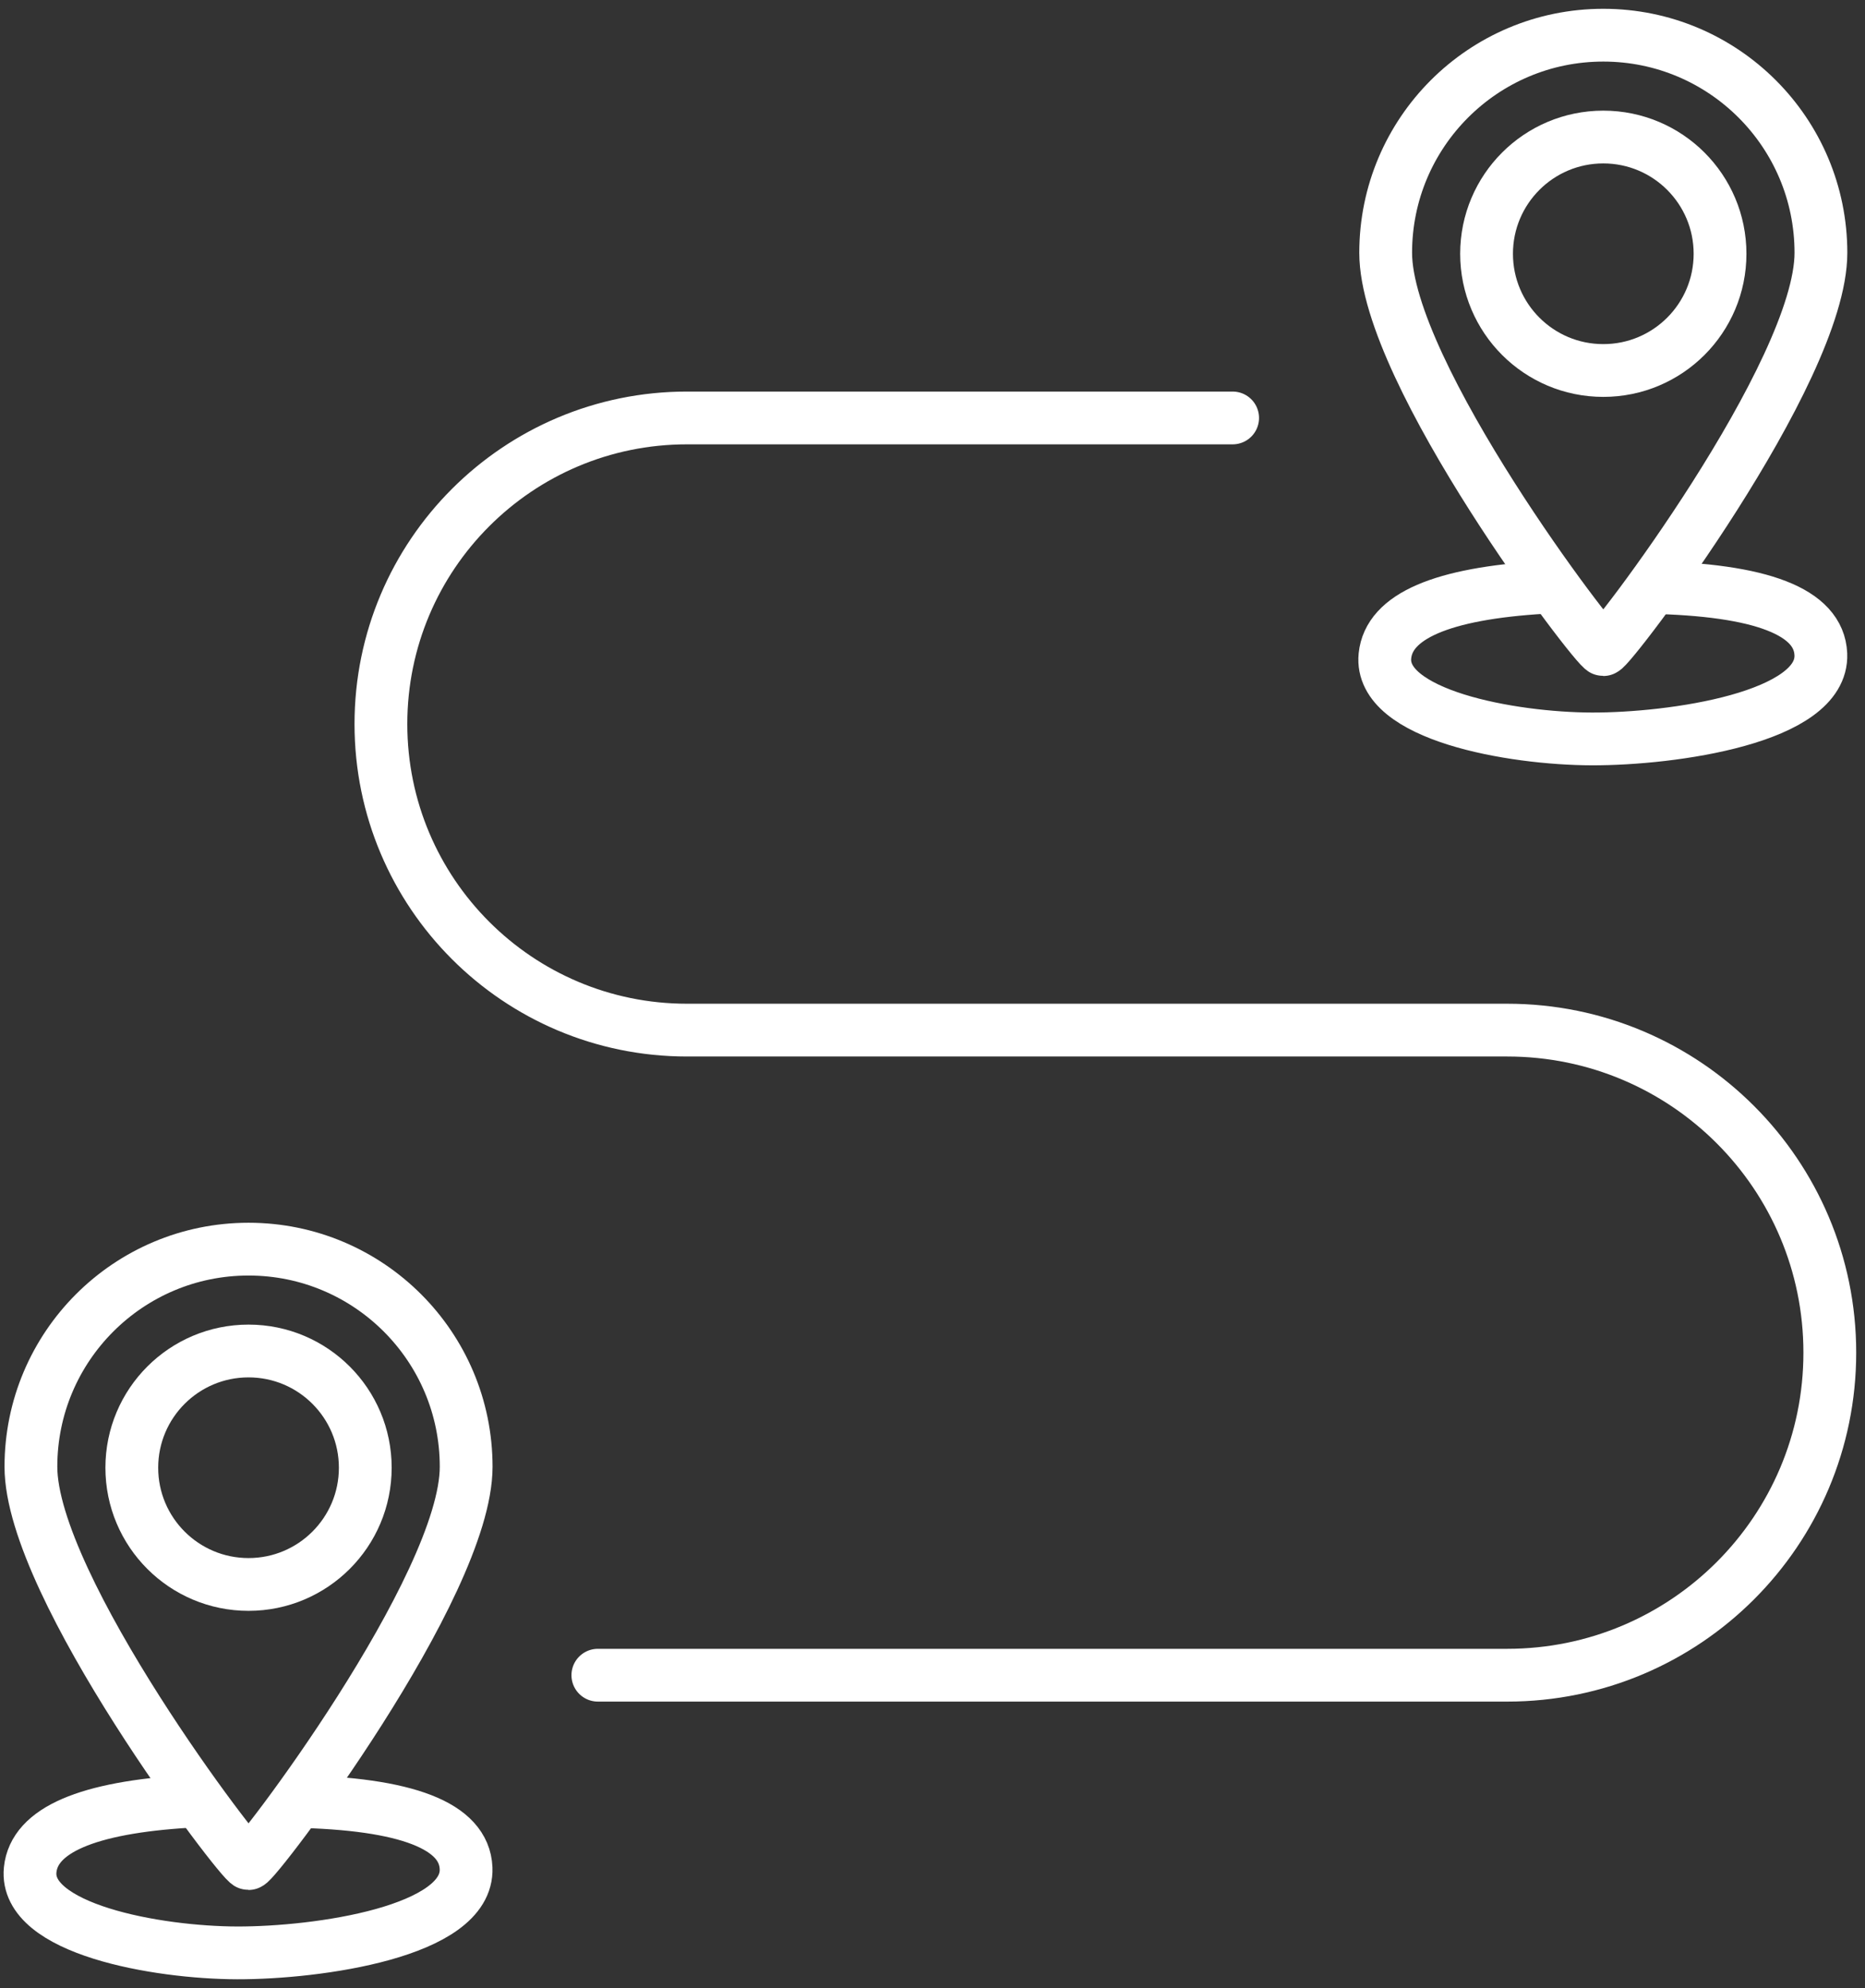
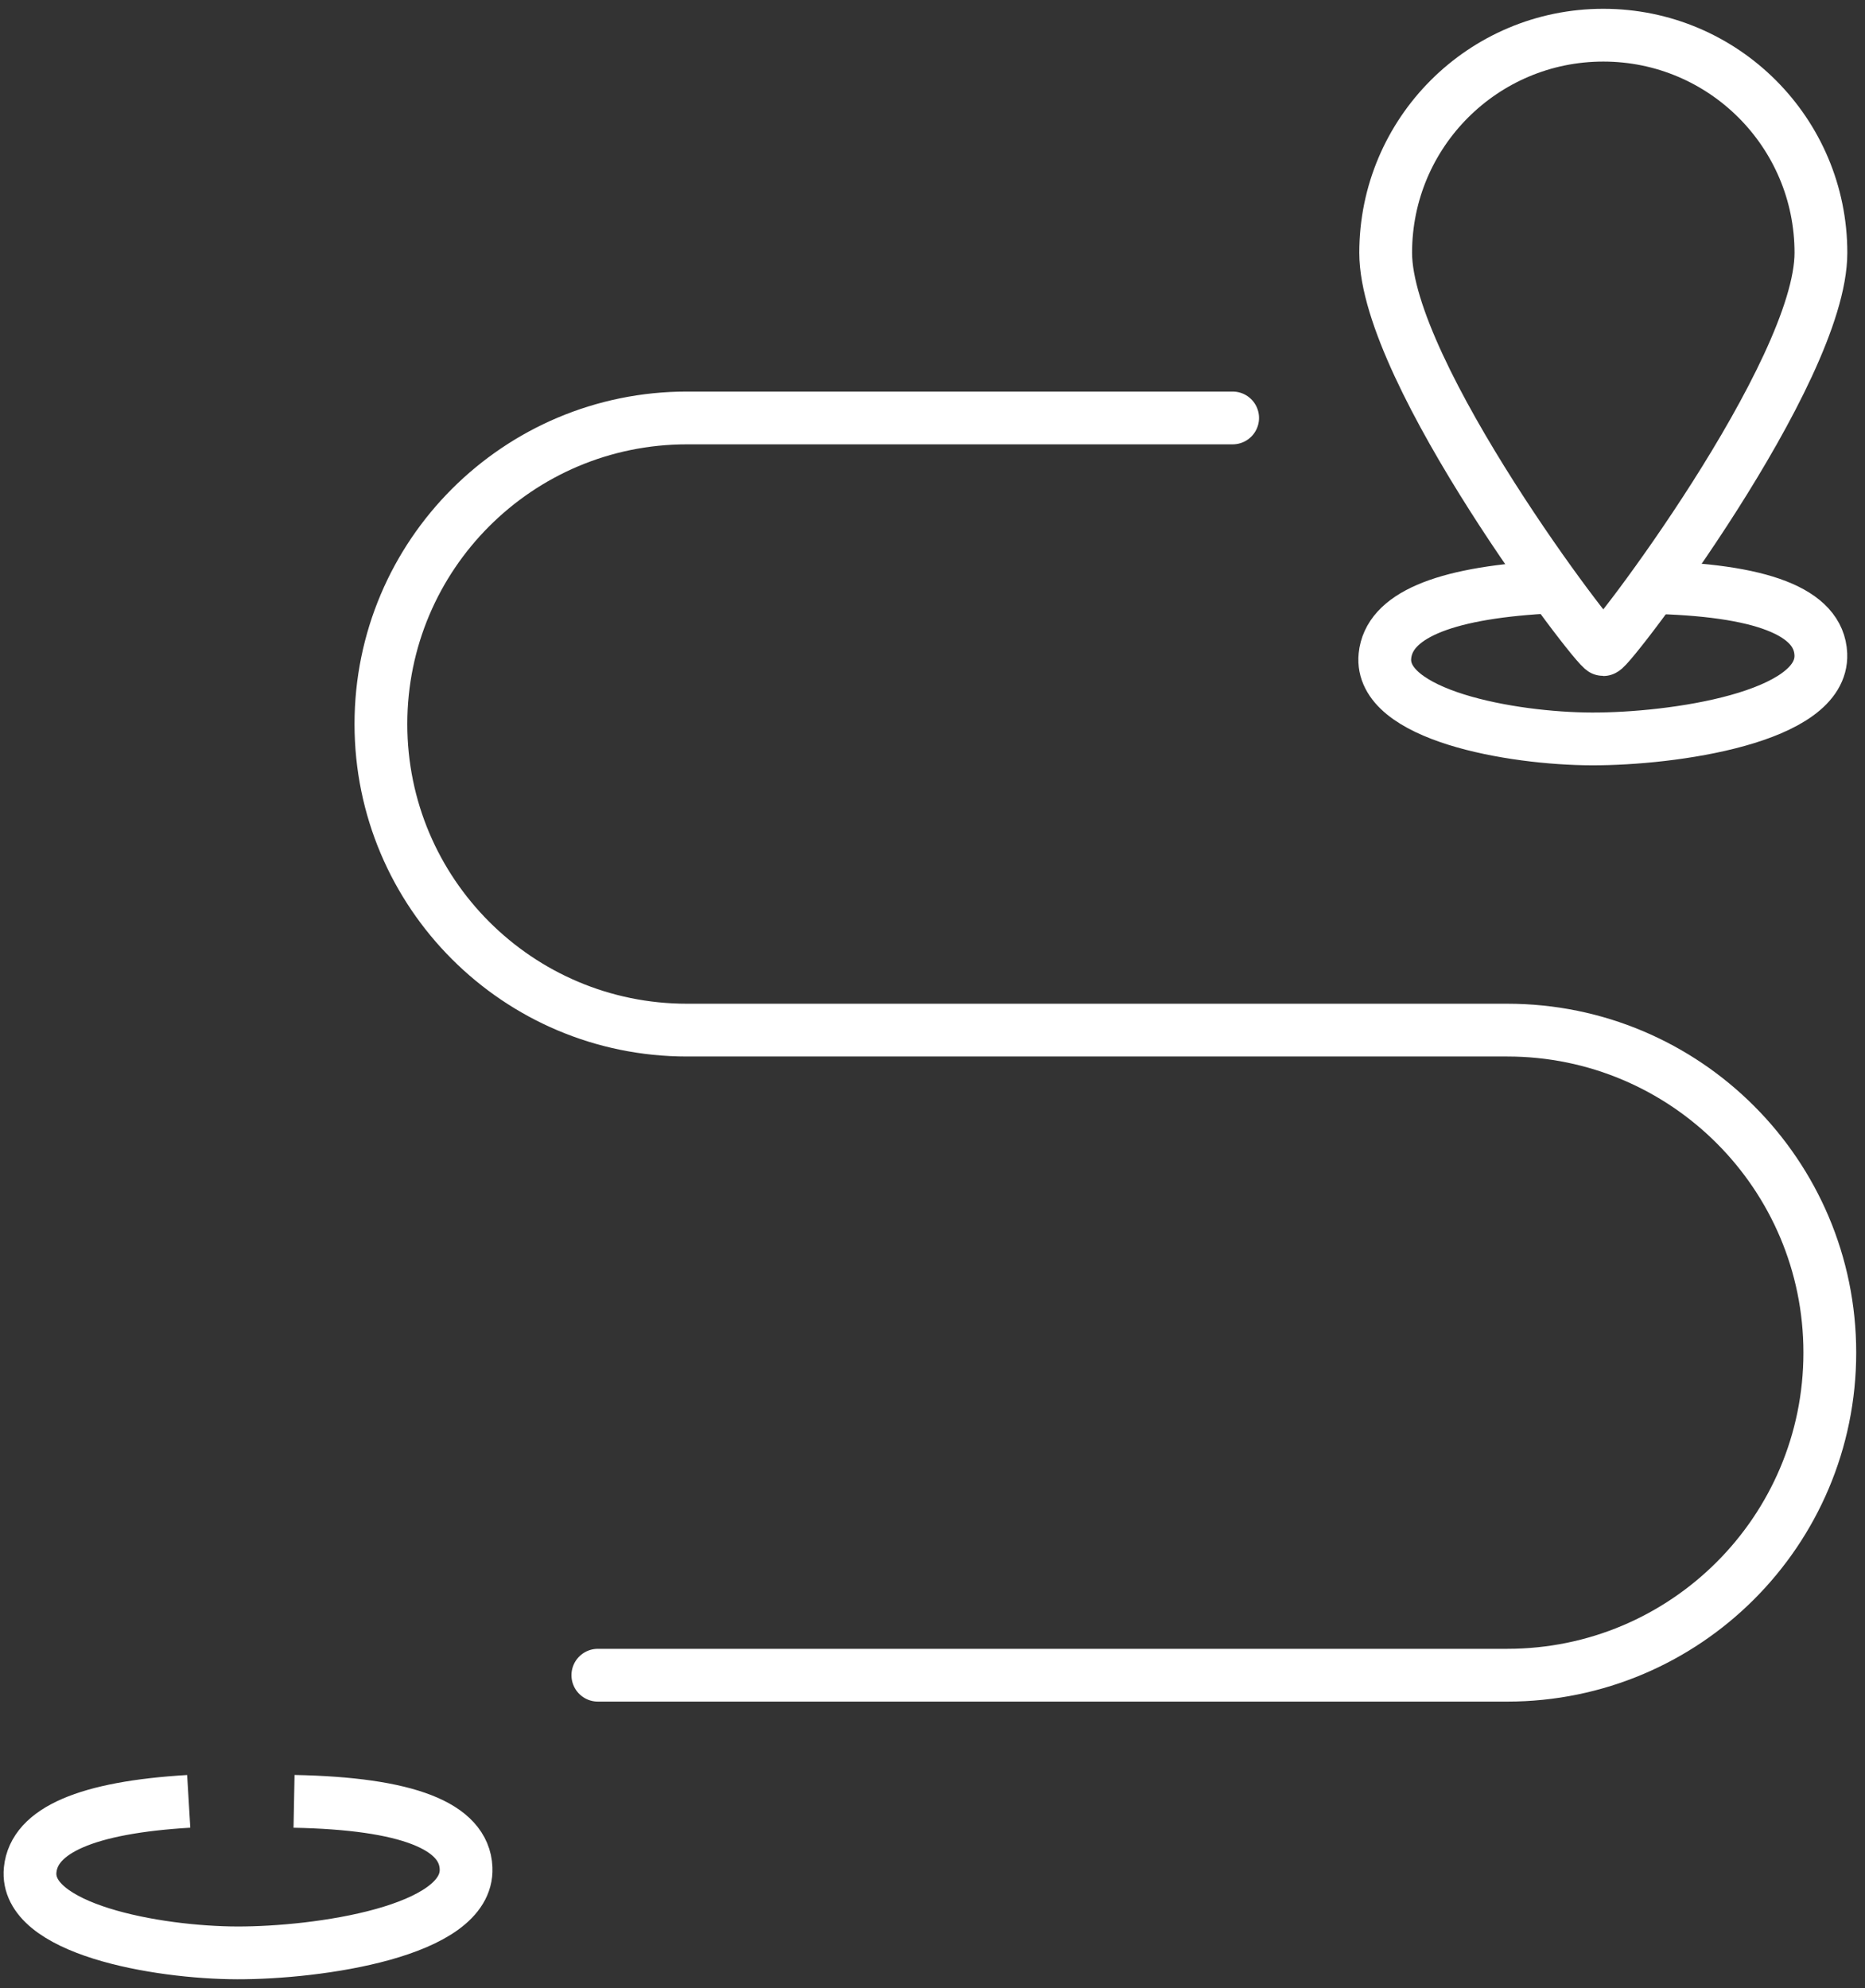
<svg xmlns="http://www.w3.org/2000/svg" width="106px" height="113px" viewBox="0 0 106 113" version="1.1">
  <rect x="0" y="0" width="106" height="113" fill="#333333" stroke="none" />
  <title>Group 8 Copy</title>
  <g id="Taxonomy" stroke="none" stroke-width="1" fill="none" fill-rule="evenodd">
    <g id="Iconography" transform="translate(-624, -2076)" stroke="#FFFFFF" stroke-width="3">
      <g id="Group-8-Copy" transform="translate(625.704, 2078)">
        <path d="M68.355,21.756 L37.343,21.756 C27.735,21.756 19.946,29.545 19.946,39.154 C19.946,48.762 27.735,56.551 37.343,56.551 L83.963,56.551 C94.088,56.551 102.296,64.759 102.296,74.884 C102.296,85.009 94.088,93.217 83.963,93.217 L32.276,93.217 L32.276,93.217" id="Path-6" stroke-linecap="round" stroke-linejoin="round" />
        <path d="M89.422,34.924 C89.808,34.924 101.791,19.2 101.791,12.369 C101.791,5.538 96.253,0 89.422,0 C82.591,0 77.053,5.538 77.053,12.369 C77.053,19.2 89.036,34.924 89.422,34.924 Z" id="Oval" />
-         <circle id="Oval" cx="89.422" cy="12.424" r="6.635" />
        <path d="M86.022,31.387 C80.243,31.732 77.24,33.029 77.011,35.278 C76.669,38.65 84.22,39.99 88.781,40 C93.341,40.01 101.938,38.804 101.786,35.188 C101.684,32.778 98.425,31.511 92.008,31.387" id="Path-7" />
-         <path d="M12.422,103.924 C12.808,103.924 24.791,88.2 24.791,81.369 C24.791,74.538 19.253,69 12.422,69 C5.591,69 0.053,74.538 0.053,81.369 C0.053,88.2 12.036,103.924 12.422,103.924 Z" id="Oval" />
-         <circle id="Oval" cx="12.422" cy="81.424" r="6.635" />
        <path d="M9.022,100.387 C3.243,100.732 0.24,102.029 0.011,104.278 C-0.331,107.65 7.22,108.99 11.781,109 C16.341,109.01 24.938,107.804 24.786,104.188 C24.684,101.778 21.425,100.511 15.008,100.387" id="Path-7" />
      </g>
    </g>
  </g>
</svg>